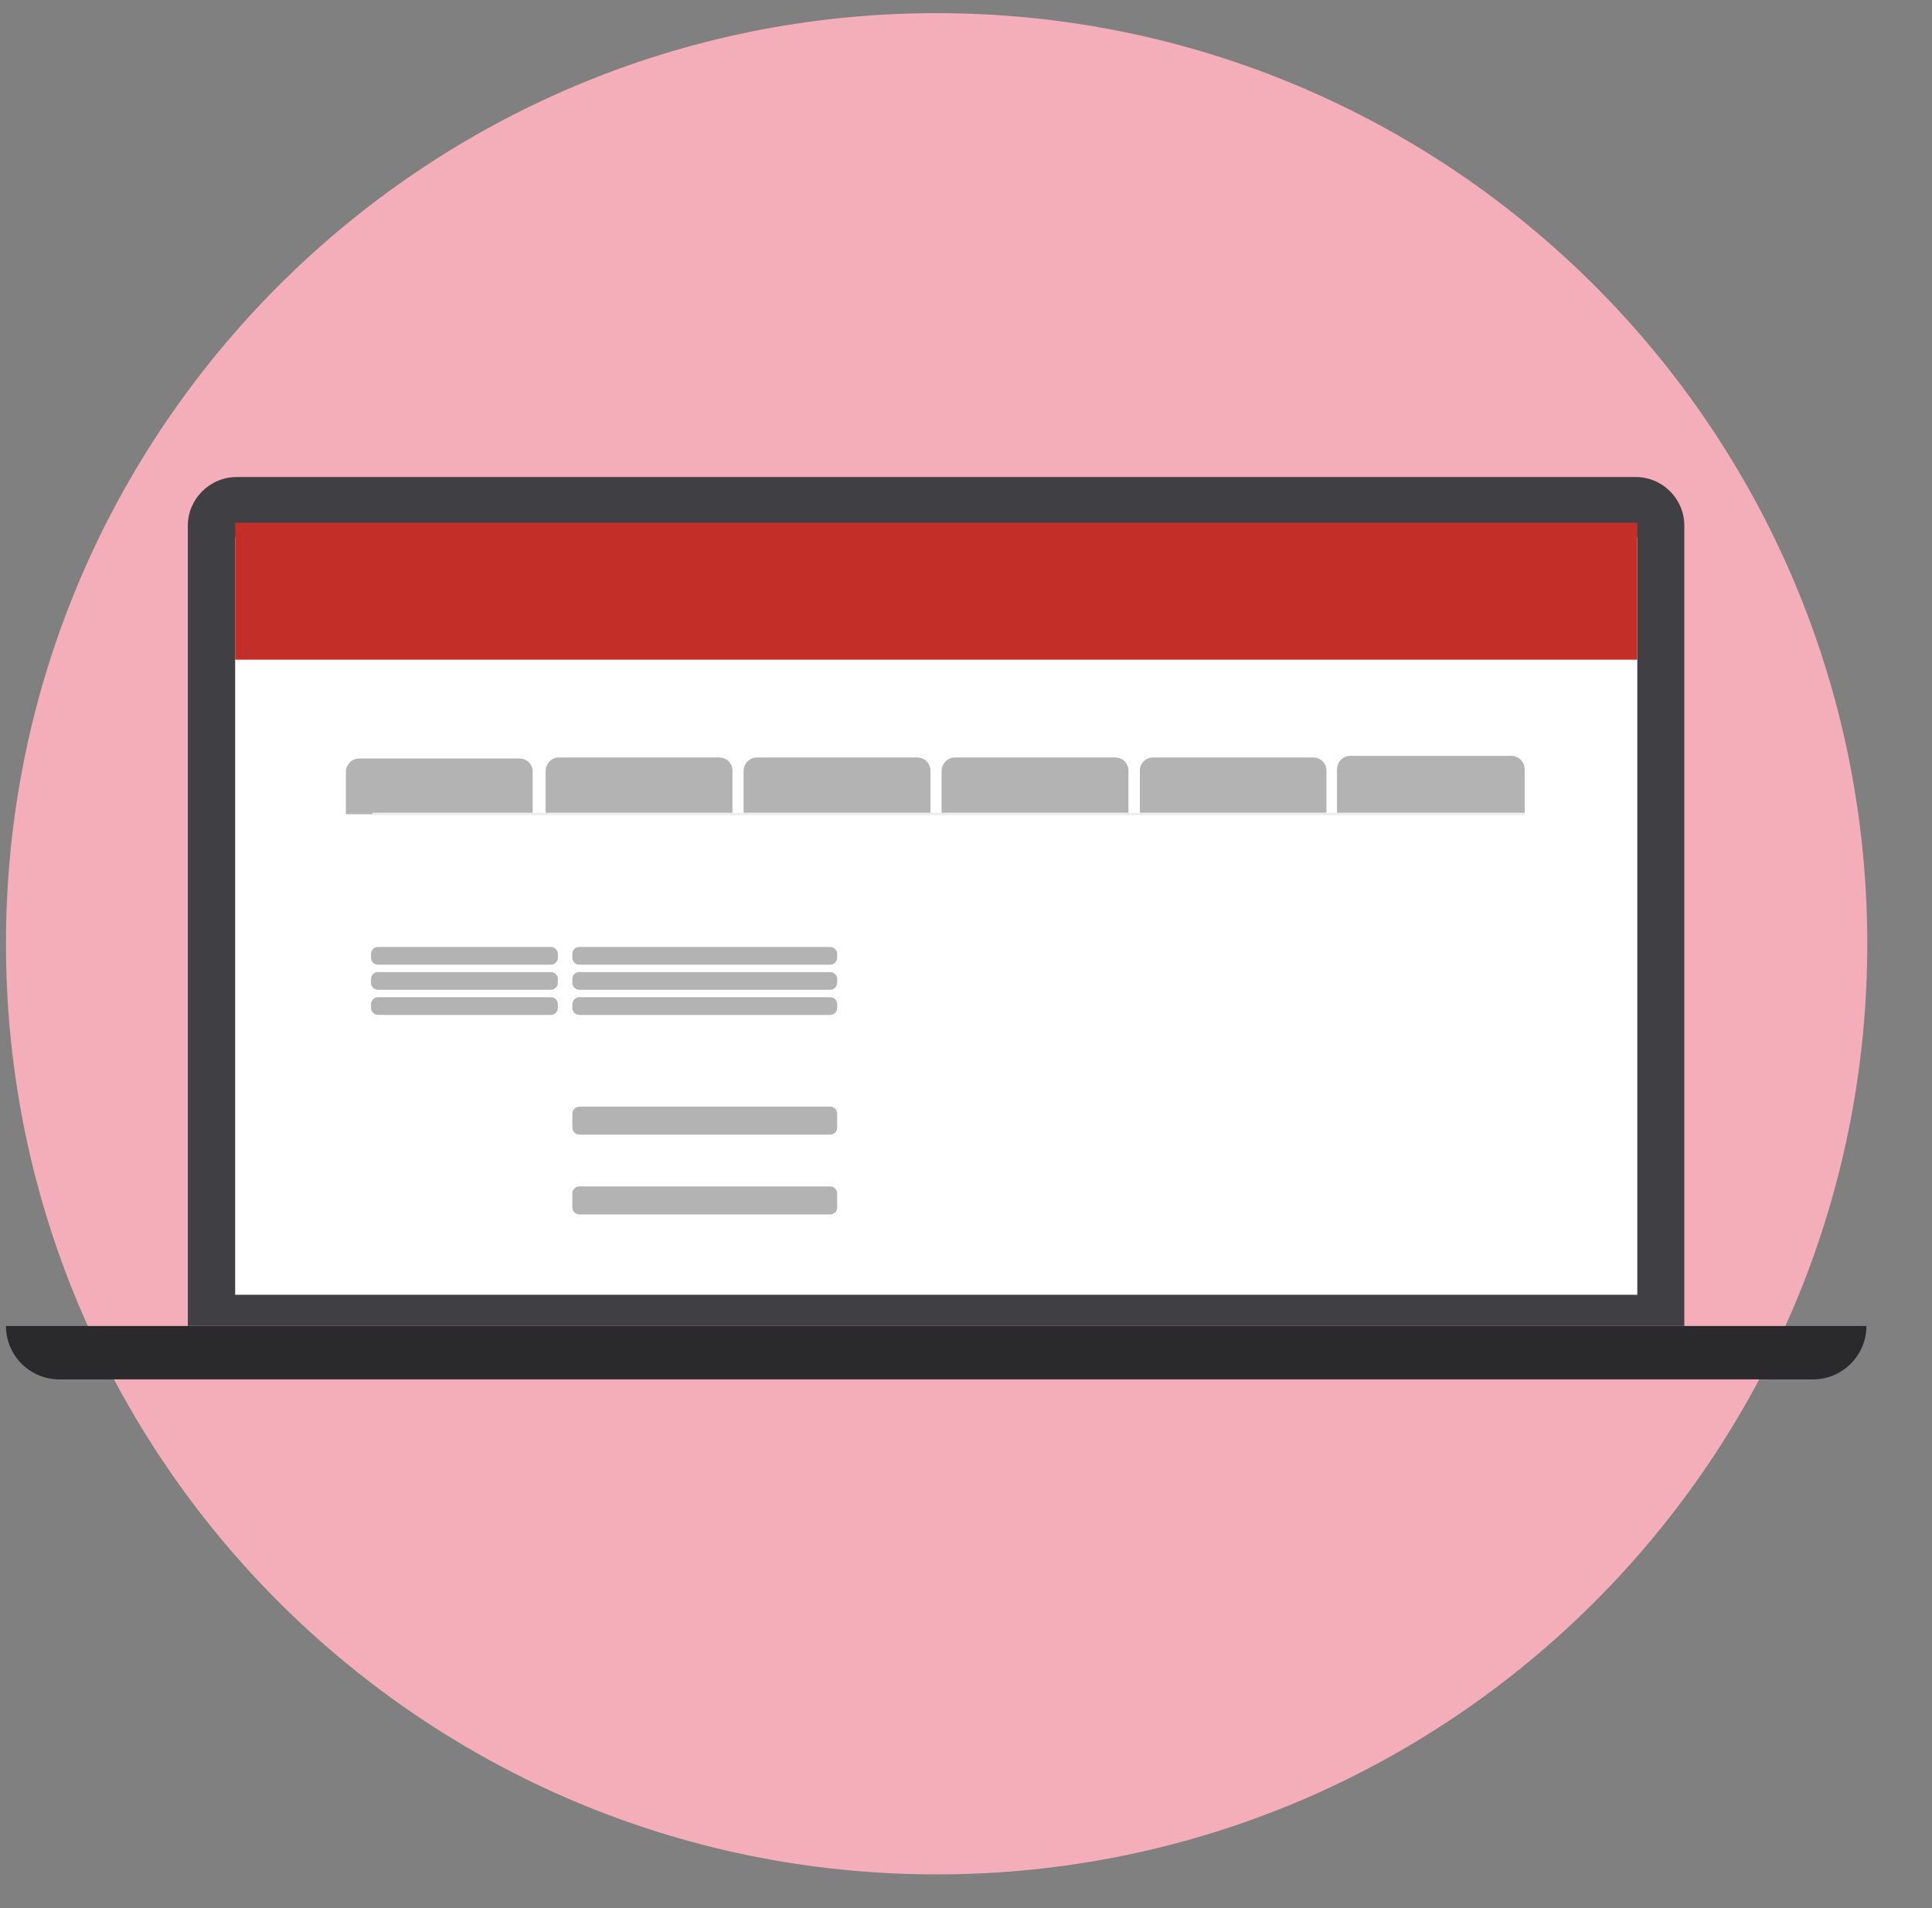
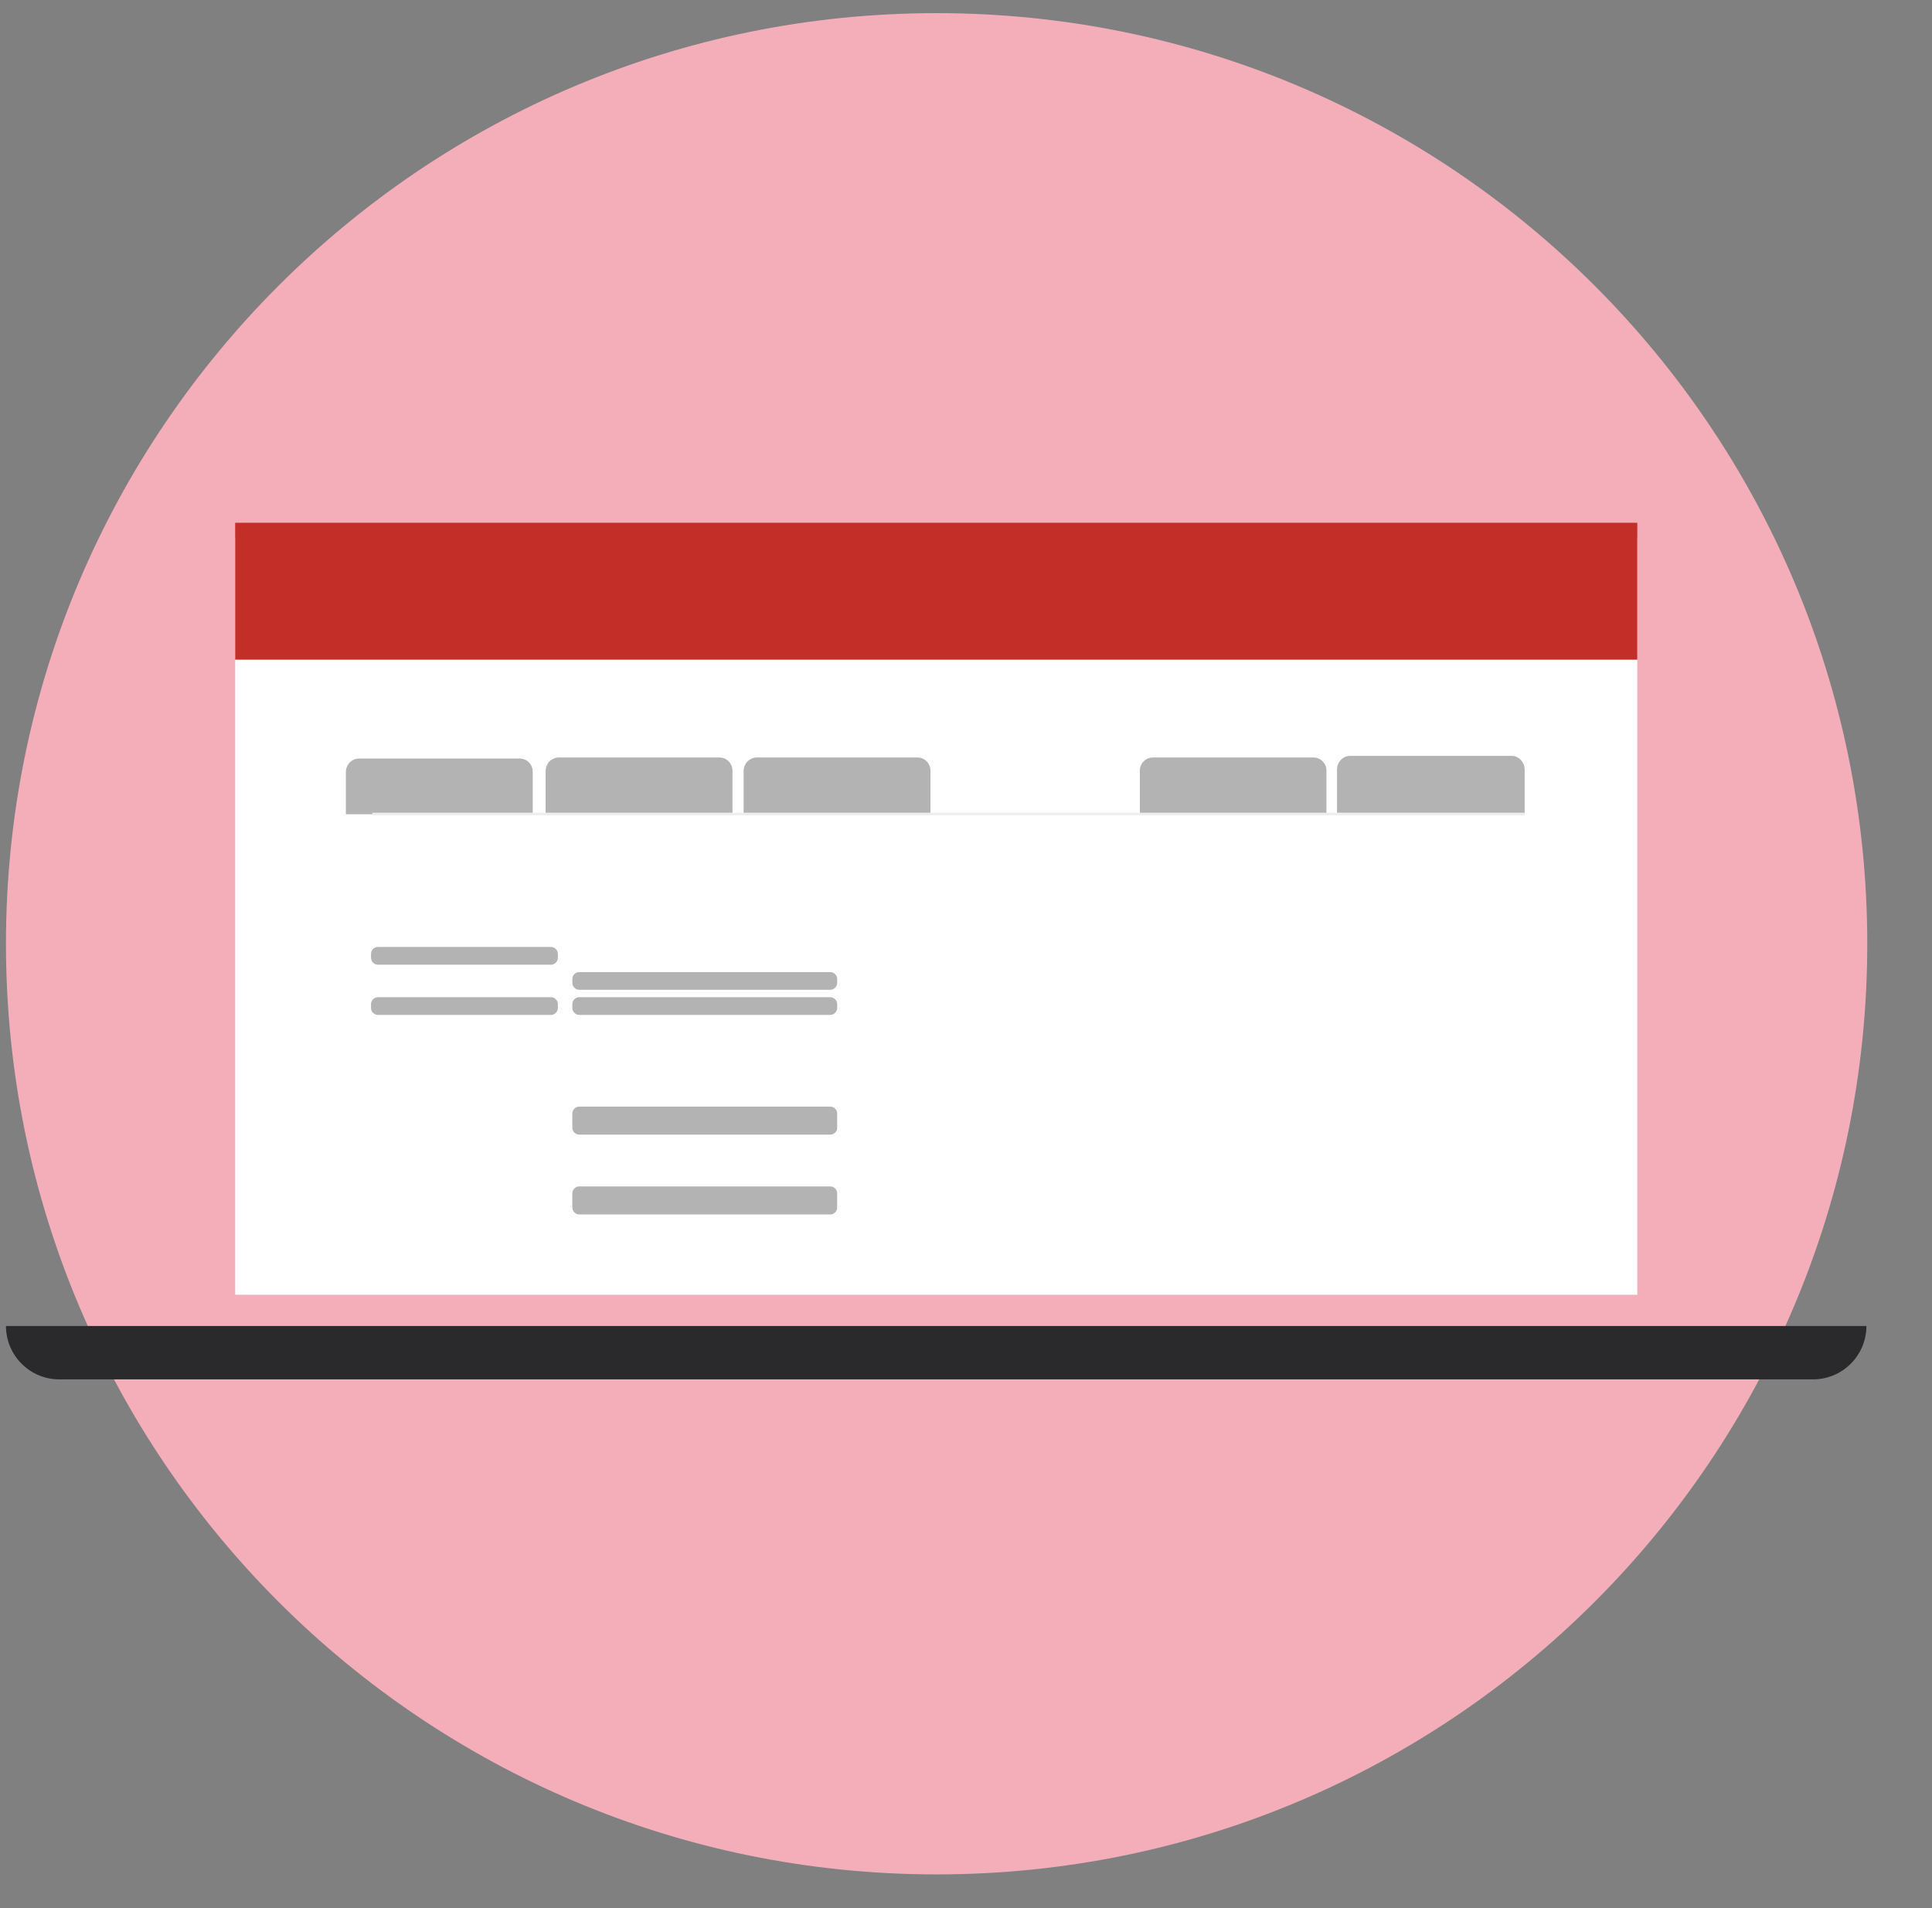
<svg xmlns="http://www.w3.org/2000/svg" width="81" height="80" viewBox="0 0 81 80" fill="none">
  <rect x="0" y="0" width="81" height="80" fill="#808080" stroke="none" />
  <g clip-path="url(#clip0_3250_3828)">
    <path d="M39.268 78.587C60.817 78.587 78.286 61.118 78.286 39.569C78.286 18.02 60.817 0.551 39.268 0.551C17.719 0.551 0.25 18.02 0.25 39.569C0.25 61.118 17.719 78.587 39.268 78.587Z" fill="#F4AEBA" />
    <path d="M0.25 55.594H78.25C78.25 56.824 77.253 57.832 76.012 57.832H2.488C1.247 57.832 0.25 56.824 0.25 55.594Z" fill="#2A2A2D" />
-     <path d="M9.925 20H68.577C69.708 20 70.616 20.92 70.616 22.039V55.593H7.875V22.039C7.875 20.92 8.795 20 9.925 20Z" fill="#404044" />
    <path d="M68.645 22.537H9.859V54.285H68.645V22.537Z" fill="white" />
    <path d="M68.645 21.918H9.859V27.658H68.645V21.918Z" fill="#C32E29" />
    <path d="M23.44 31.758H30.155C30.466 31.758 30.709 32.002 30.709 32.312V34.096H22.875V32.312C22.886 32.002 23.13 31.758 23.44 31.758Z" fill="#B3B3B3" />
    <path d="M15.065 31.801H21.78C22.091 31.801 22.334 32.045 22.334 32.355V34.139H14.5V32.355C14.511 32.045 14.755 31.801 15.065 31.801Z" fill="#B3B3B3" />
    <path d="M31.741 31.758H38.456C38.766 31.758 39.01 32.002 39.01 32.312V34.096H31.176V32.312C31.187 32.002 31.431 31.758 31.741 31.758Z" fill="#B3B3B3" />
-     <path d="M40.042 31.758H46.757C47.067 31.758 47.311 32.002 47.311 32.312V34.096H39.477V32.312C39.488 32.002 39.731 31.758 40.042 31.758Z" fill="#B3B3B3" />
    <path d="M48.343 31.758H55.058C55.368 31.758 55.612 32.002 55.612 32.312V34.096H47.789V32.312C47.789 32.002 48.033 31.758 48.343 31.758Z" fill="#B3B3B3" />
    <path d="M56.612 31.691H63.365C63.677 31.691 63.922 31.946 63.922 32.269V34.129H56.055V32.269C56.055 31.946 56.3 31.691 56.612 31.691Z" fill="#B3B3B3" />
    <path d="M15.843 39.703H23.101C23.256 39.703 23.389 39.836 23.389 39.991V40.157C23.389 40.313 23.256 40.446 23.101 40.446H15.843C15.688 40.446 15.555 40.313 15.555 40.157V39.991C15.555 39.825 15.688 39.703 15.843 39.703Z" fill="#B3B3B3" />
-     <path d="M24.284 39.703H34.811C34.966 39.703 35.099 39.836 35.099 39.991V40.157C35.099 40.313 34.966 40.446 34.811 40.446H24.284C24.129 40.446 23.996 40.313 23.996 40.157V39.991C23.996 39.825 24.129 39.703 24.284 39.703Z" fill="#B3B3B3" />
-     <path d="M15.843 40.756H23.101C23.256 40.756 23.389 40.889 23.389 41.044V41.21C23.389 41.365 23.256 41.498 23.101 41.498H15.843C15.688 41.498 15.555 41.365 15.555 41.21V41.044C15.555 40.878 15.688 40.756 15.843 40.756Z" fill="#B3B3B3" />
    <path d="M24.284 40.756H34.811C34.966 40.756 35.099 40.889 35.099 41.044V41.21C35.099 41.365 34.966 41.498 34.811 41.498H24.284C24.129 41.498 23.996 41.365 23.996 41.21V41.044C23.996 40.878 24.129 40.756 24.284 40.756Z" fill="#B3B3B3" />
    <path d="M15.843 41.809H23.101C23.256 41.809 23.389 41.942 23.389 42.097V42.263C23.389 42.418 23.256 42.551 23.101 42.551H15.843C15.688 42.551 15.555 42.418 15.555 42.263V42.097C15.555 41.942 15.688 41.809 15.843 41.809Z" fill="#B3B3B3" />
    <path d="M24.284 41.809H34.811C34.966 41.809 35.099 41.942 35.099 42.097V42.263C35.099 42.418 34.966 42.551 34.811 42.551H24.284C24.129 42.551 23.996 42.418 23.996 42.263V42.097C23.996 41.942 24.129 41.809 24.284 41.809Z" fill="#B3B3B3" />
    <path d="M24.284 46.397H34.811C34.966 46.397 35.099 46.529 35.099 46.685V47.283C35.099 47.438 34.966 47.571 34.811 47.571H24.284C24.129 47.571 23.996 47.438 23.996 47.283V46.685C23.996 46.529 24.129 46.397 24.284 46.397Z" fill="#B3B3B3" />
    <path d="M24.284 49.742H34.811C34.966 49.742 35.099 49.875 35.099 50.03V50.629C35.099 50.784 34.966 50.917 34.811 50.917H24.284C24.129 50.917 23.996 50.784 23.996 50.629V50.03C23.996 49.875 24.129 49.742 24.284 49.742Z" fill="#B3B3B3" />
    <path d="M15.609 34.129H63.923" stroke="#EEEEEE" stroke-width="0.111" stroke-miterlimit="10" />
  </g>
  <defs>
    <clipPath id="clip0_3250_3828">
      <rect width="80" height="80" fill="white" transform="translate(0.25)" />
    </clipPath>
  </defs>
</svg>